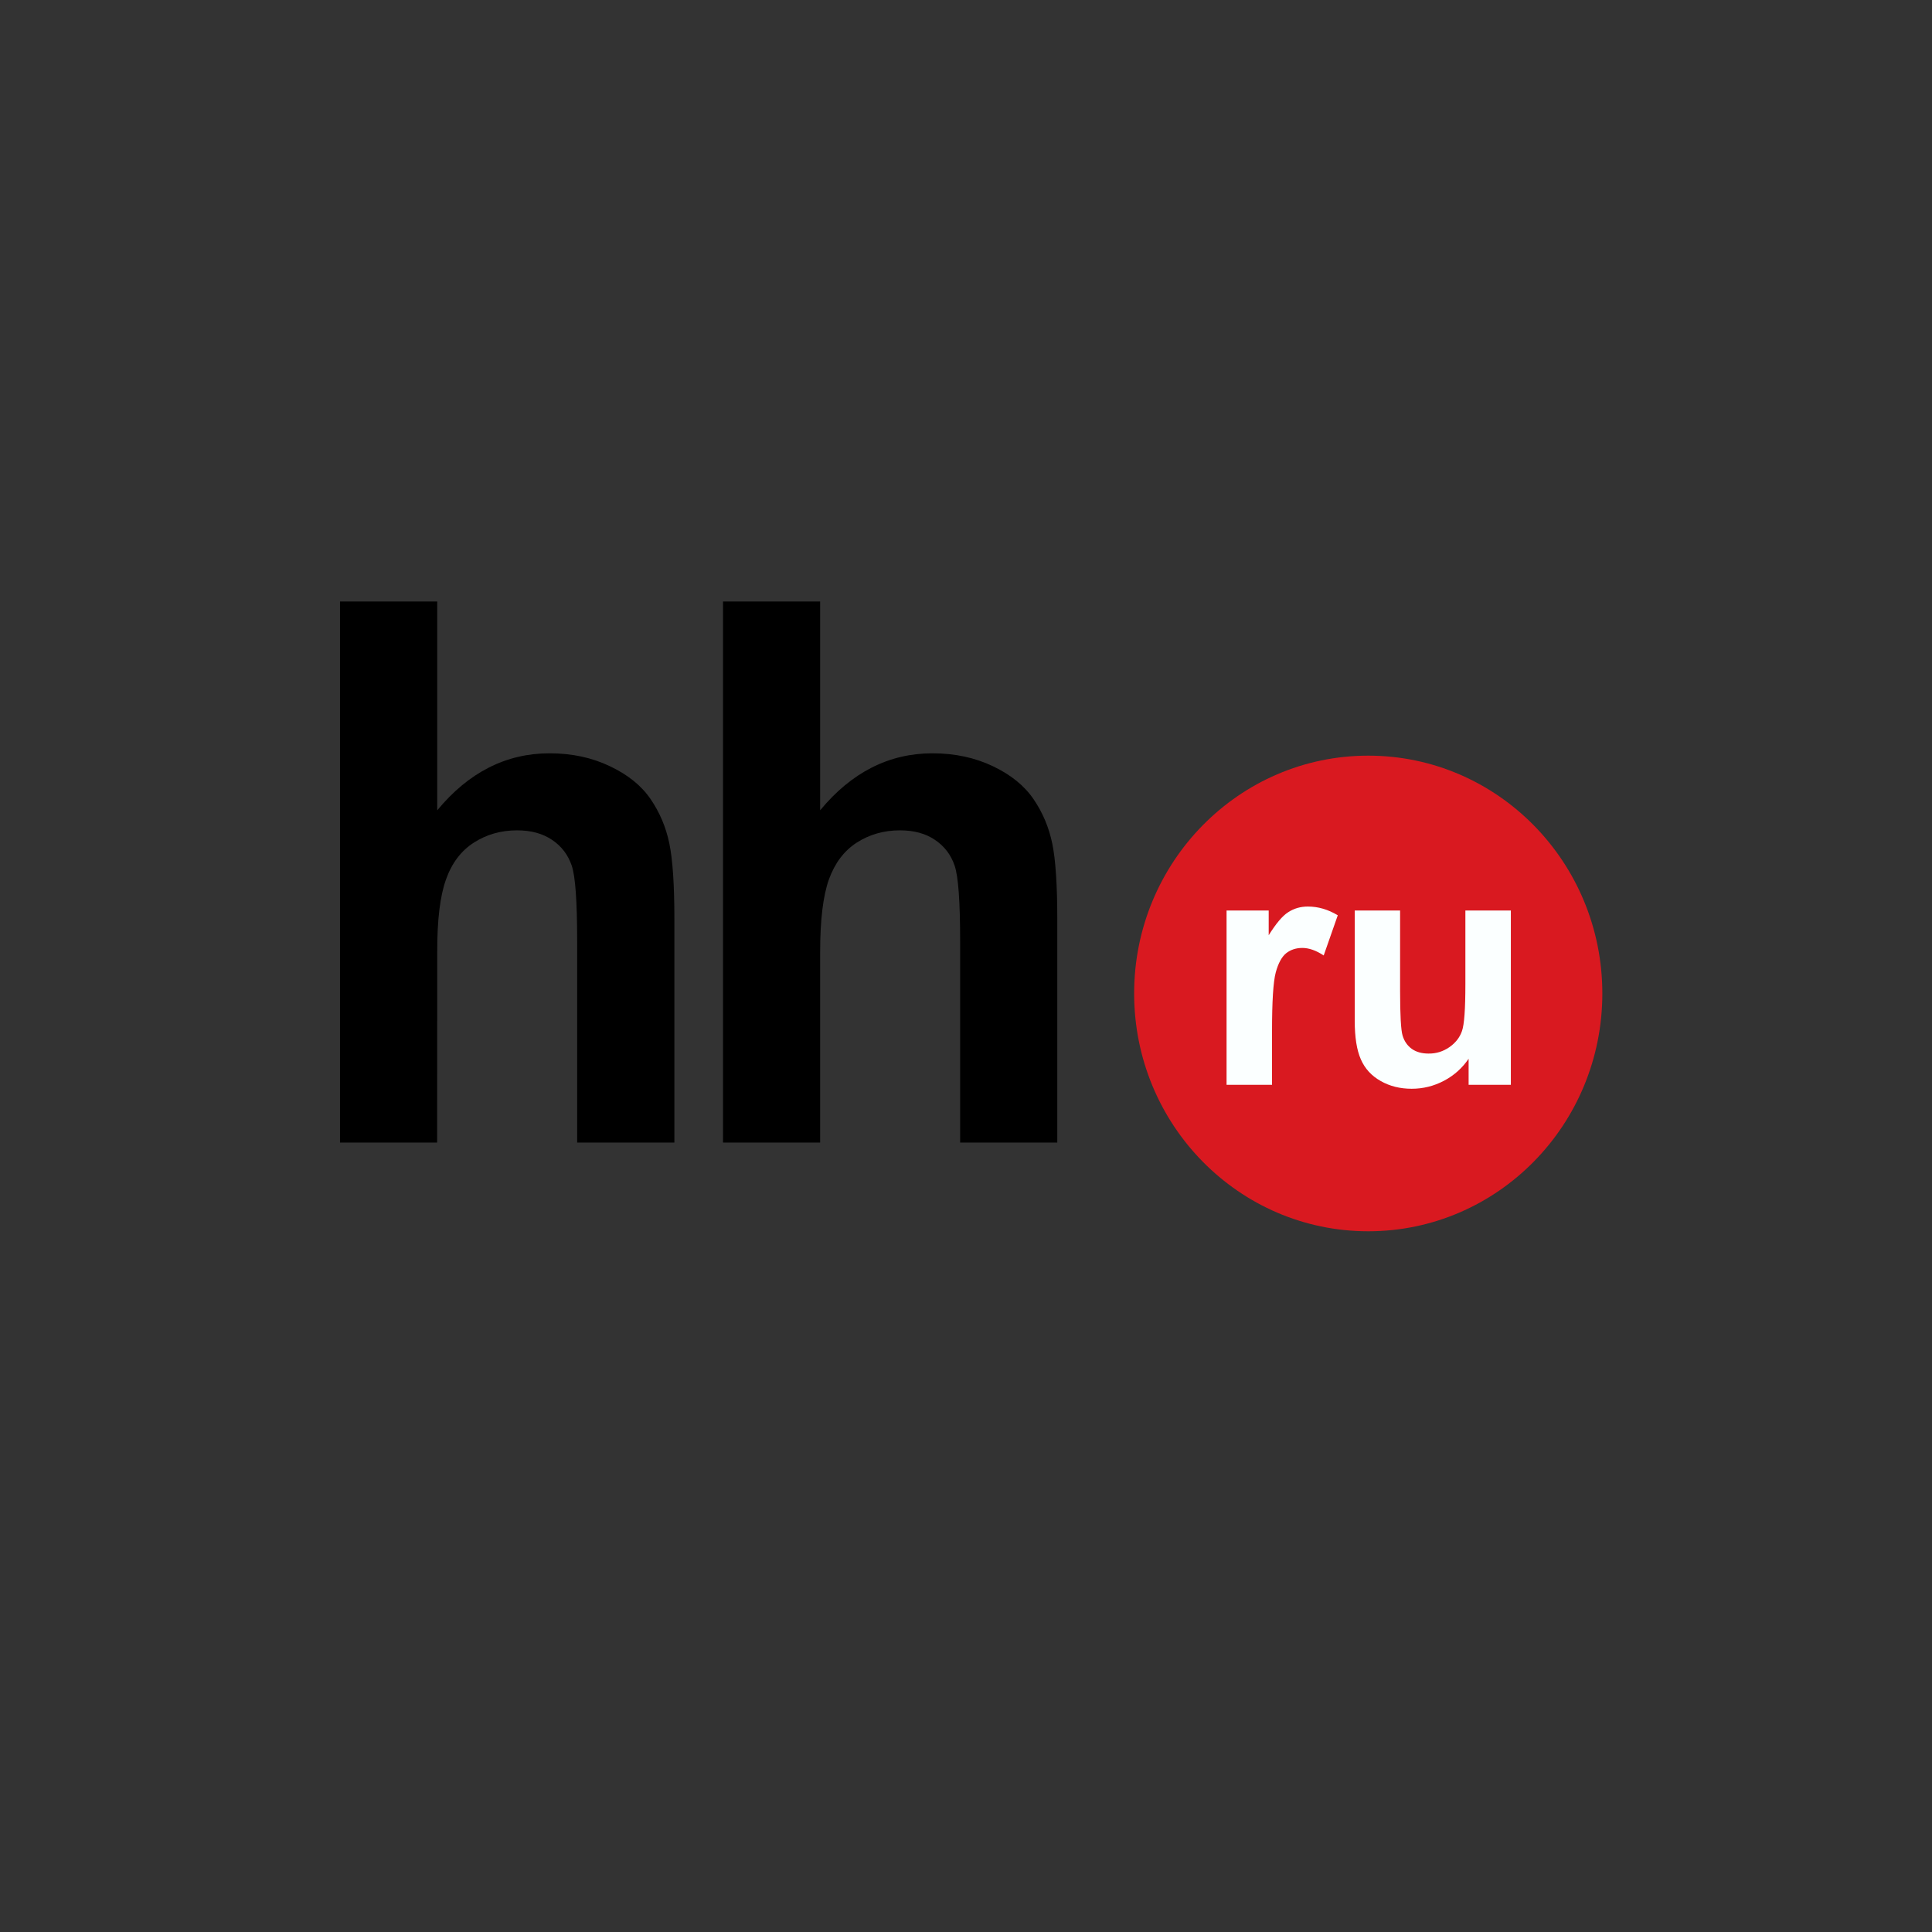
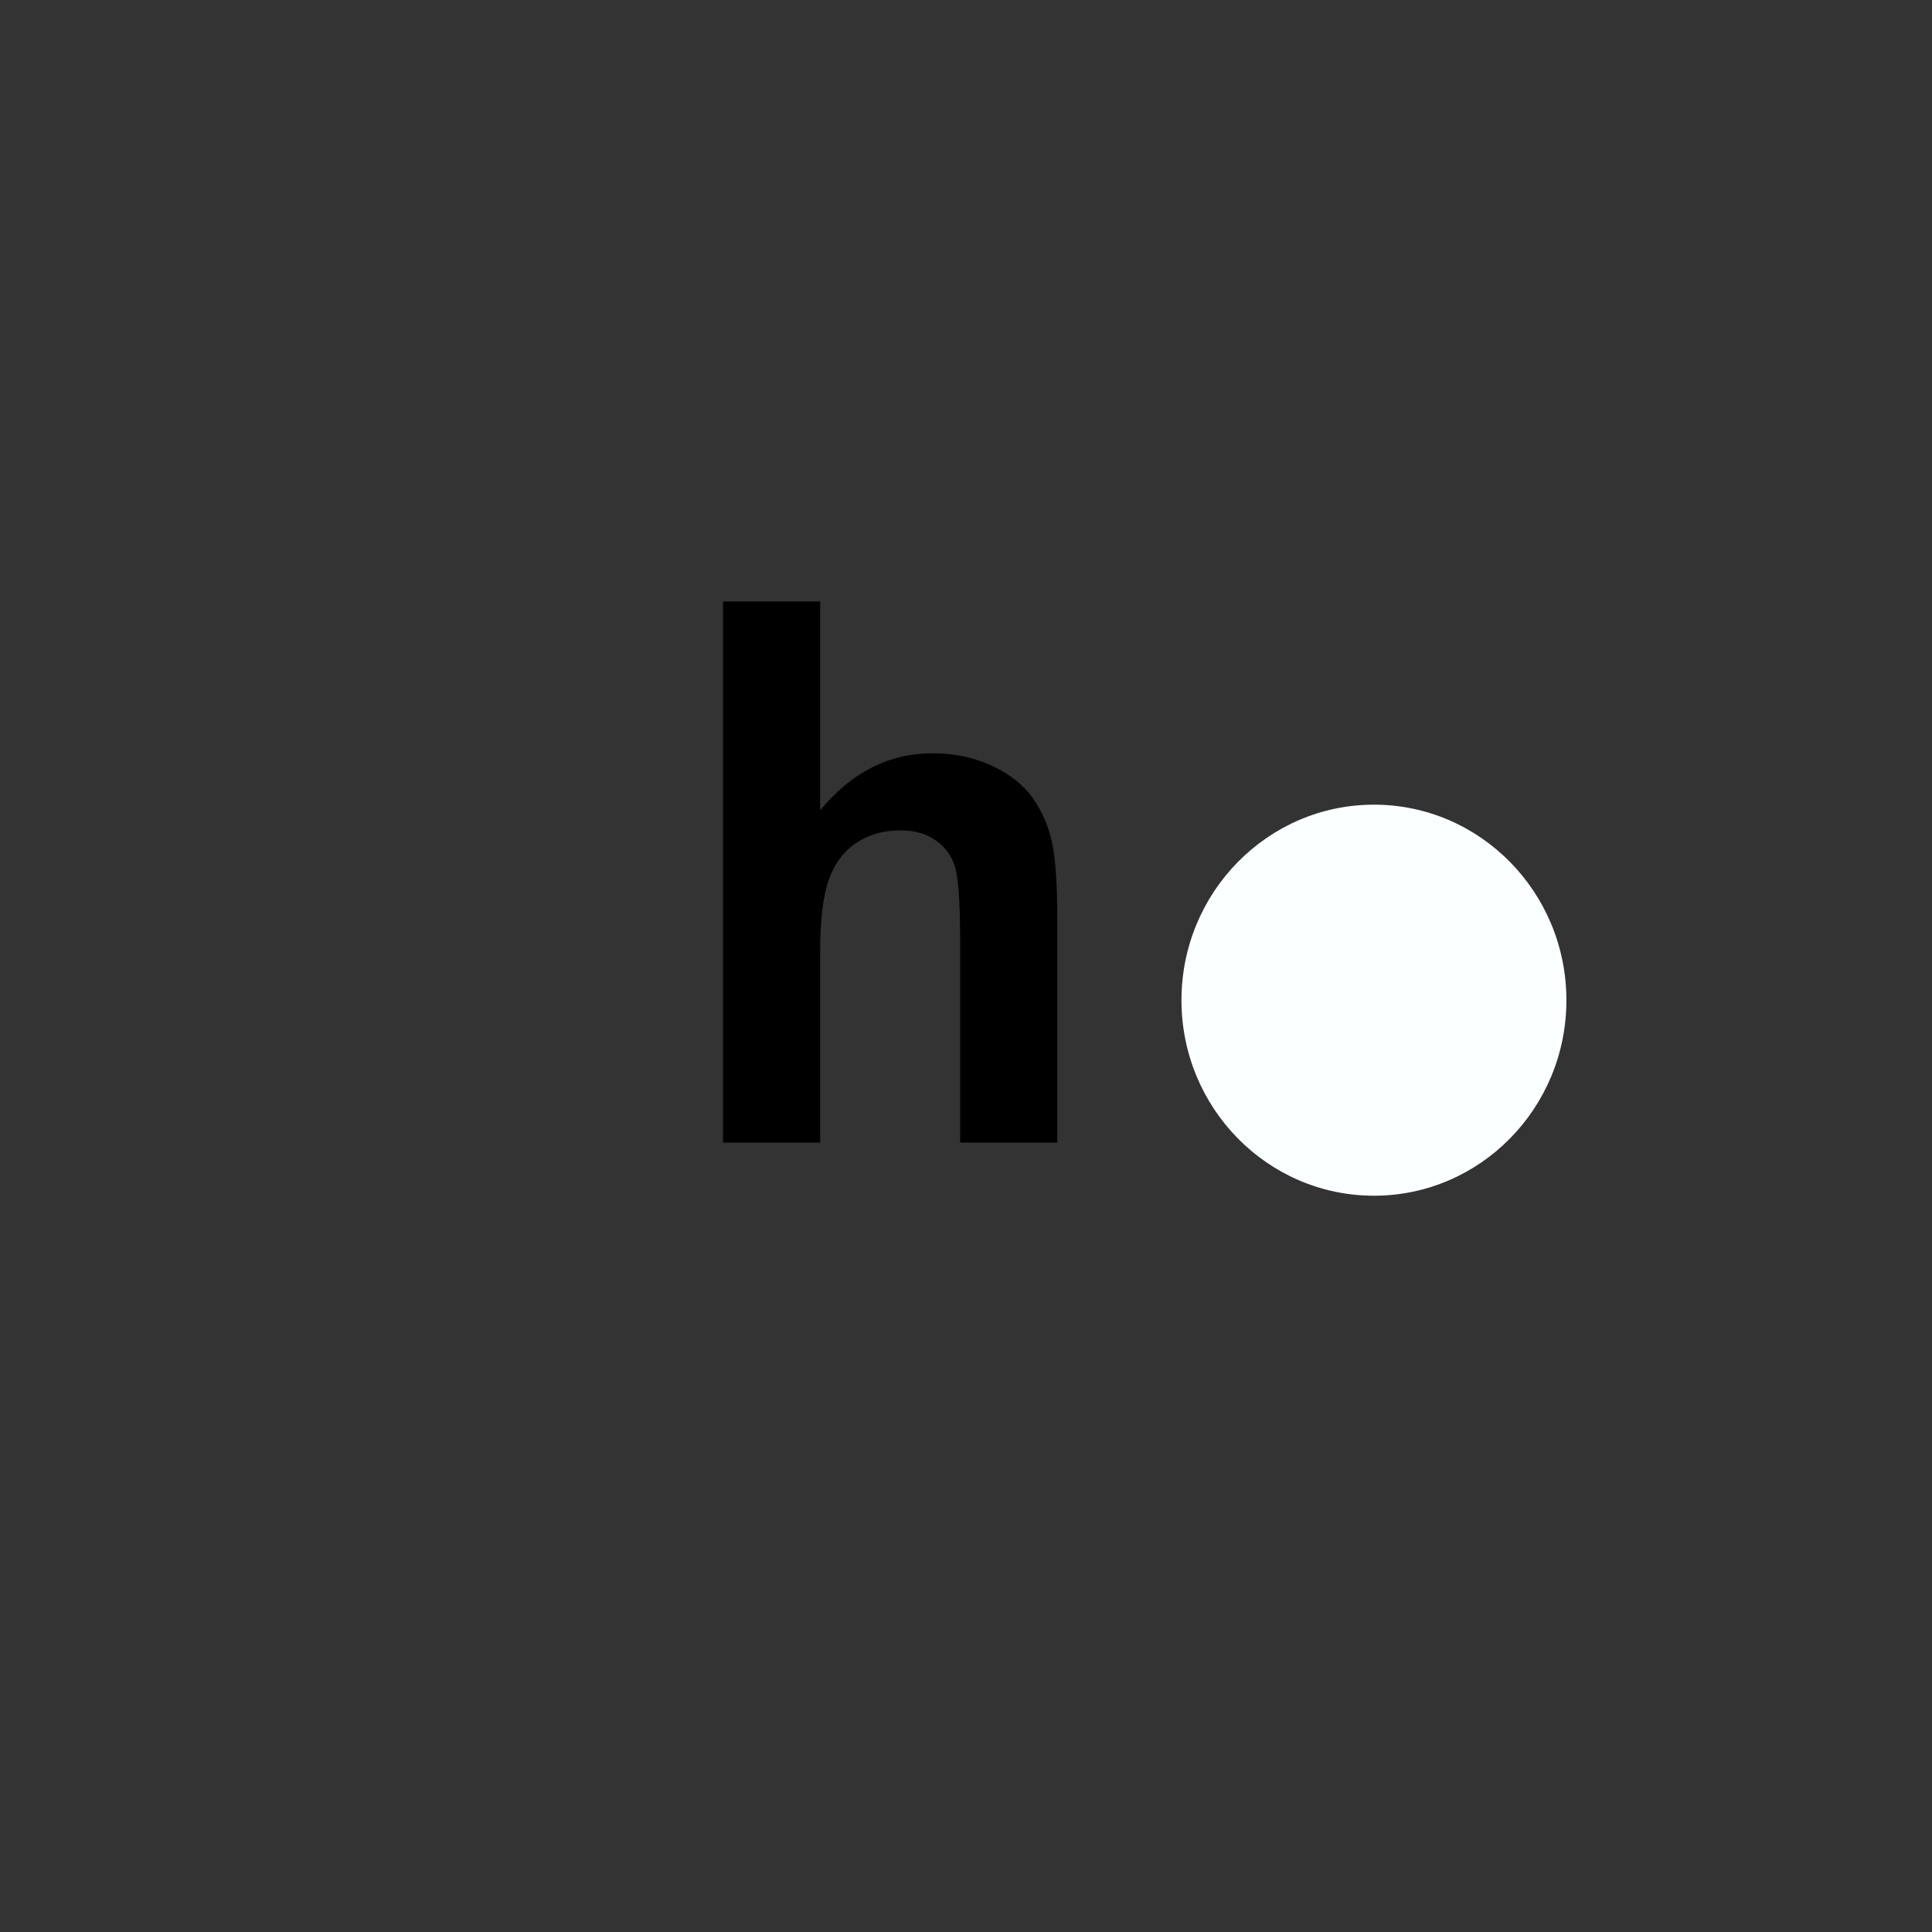
<svg xmlns="http://www.w3.org/2000/svg" width="200" height="200" viewBox="0 0 200 200" fill="none">
  <rect x="0" y="0" width="200" height="200" fill="#333333" stroke="none" />
-   <path fill-rule="evenodd" clip-rule="evenodd" d="M45.263 62.265V83.883C48.503 79.959 52.386 77.982 56.89 77.982C59.21 77.982 61.29 78.43 63.15 79.325C65.02 80.212 66.418 81.351 67.358 82.734C68.307 84.127 68.949 85.655 69.294 87.34C69.64 89.015 69.812 91.625 69.812 95.16V118.278H59.747V97.458C59.747 93.329 59.565 90.709 59.182 89.6C58.798 88.48 58.127 87.603 57.159 86.951C56.19 86.289 54.983 85.957 53.526 85.957C51.858 85.957 50.362 86.386 49.059 87.224C47.736 88.07 46.777 89.337 46.174 91.031C45.56 92.725 45.252 95.228 45.263 98.539L45.252 118.278H35.197V62.265H45.263Z" fill="black" />
  <path fill-rule="evenodd" clip-rule="evenodd" d="M84.901 62.265V83.883C88.14 79.959 92.023 77.982 96.528 77.982C98.838 77.982 100.928 78.43 102.798 79.325C104.657 80.212 106.057 81.351 106.996 82.734C107.945 84.127 108.587 85.655 108.933 87.34C109.278 89.015 109.45 91.625 109.45 95.16V118.278H99.394V97.458C99.394 93.329 99.203 90.709 98.82 89.6C98.436 88.48 97.766 87.603 96.797 86.951C95.838 86.289 94.62 85.957 93.163 85.957C91.496 85.957 90.001 86.386 88.696 87.224C87.384 88.07 86.425 89.337 85.811 91.031C85.207 92.725 84.901 95.228 84.901 98.539V118.278H74.845V62.265H84.901Z" fill="black" />
  <path fill-rule="evenodd" clip-rule="evenodd" d="M122.305 103.544C122.305 92.375 131.23 83.299 142.234 83.299C153.229 83.299 162.154 92.375 162.154 103.544C162.154 114.714 153.229 123.78 142.234 123.78C131.23 123.78 122.305 114.714 122.305 103.544Z" fill="#FBFFFF" />
-   <path d="M122.305 103.544C122.305 92.375 131.23 83.299 142.234 83.299C153.229 83.299 162.154 92.375 162.154 103.544C162.154 114.714 153.229 123.78 142.234 123.78C131.23 123.78 122.305 114.714 122.305 103.544Z" stroke="#FBFFFF" stroke-width="1.36" stroke-miterlimit="22.926" stroke-linejoin="bevel" />
-   <path fill-rule="evenodd" clip-rule="evenodd" d="M165.873 102.843C165.873 116.447 155.022 127.461 141.64 127.461C128.258 127.461 117.406 116.447 117.406 102.843C117.406 89.249 128.258 78.225 141.64 78.225C155.022 78.225 165.873 89.249 165.873 102.843Z" fill="#D91920" />
-   <path fill-rule="evenodd" clip-rule="evenodd" d="M131.68 112.299H126.973V94.254H131.335V96.815C132.092 95.608 132.754 94.809 133.357 94.43C133.953 94.04 134.632 93.845 135.39 93.845C136.454 93.845 137.489 94.147 138.486 94.751L137.029 98.909C136.233 98.383 135.495 98.13 134.815 98.13C134.162 98.13 133.607 98.315 133.147 98.675C132.687 99.045 132.322 99.717 132.064 100.672C131.805 101.646 131.68 103.661 131.68 106.728V112.299Z" fill="#FBFFFF" />
-   <path fill-rule="evenodd" clip-rule="evenodd" d="M152.031 112.299V109.602C151.38 110.556 150.535 111.325 149.481 111.88C148.427 112.435 147.315 112.708 146.135 112.708C144.946 112.708 143.874 112.445 142.934 111.909C141.984 111.374 141.296 110.634 140.873 109.66C140.451 108.705 140.241 107.371 140.241 105.667V94.254H144.937V102.541C144.937 105.083 145.024 106.641 145.196 107.206C145.369 107.78 145.685 108.238 146.135 108.569C146.596 108.9 147.18 109.065 147.88 109.065C148.686 109.075 149.404 108.841 150.037 108.404C150.68 107.956 151.111 107.4 151.341 106.738C151.581 106.076 151.696 104.45 151.696 101.869V94.254H156.403V112.299H152.031Z" fill="#FBFFFF" />
+   <path fill-rule="evenodd" clip-rule="evenodd" d="M152.031 112.299V109.602C148.427 112.435 147.315 112.708 146.135 112.708C144.946 112.708 143.874 112.445 142.934 111.909C141.984 111.374 141.296 110.634 140.873 109.66C140.451 108.705 140.241 107.371 140.241 105.667V94.254H144.937V102.541C144.937 105.083 145.024 106.641 145.196 107.206C145.369 107.78 145.685 108.238 146.135 108.569C146.596 108.9 147.18 109.065 147.88 109.065C148.686 109.075 149.404 108.841 150.037 108.404C150.68 107.956 151.111 107.4 151.341 106.738C151.581 106.076 151.696 104.45 151.696 101.869V94.254H156.403V112.299H152.031Z" fill="#FBFFFF" />
</svg>